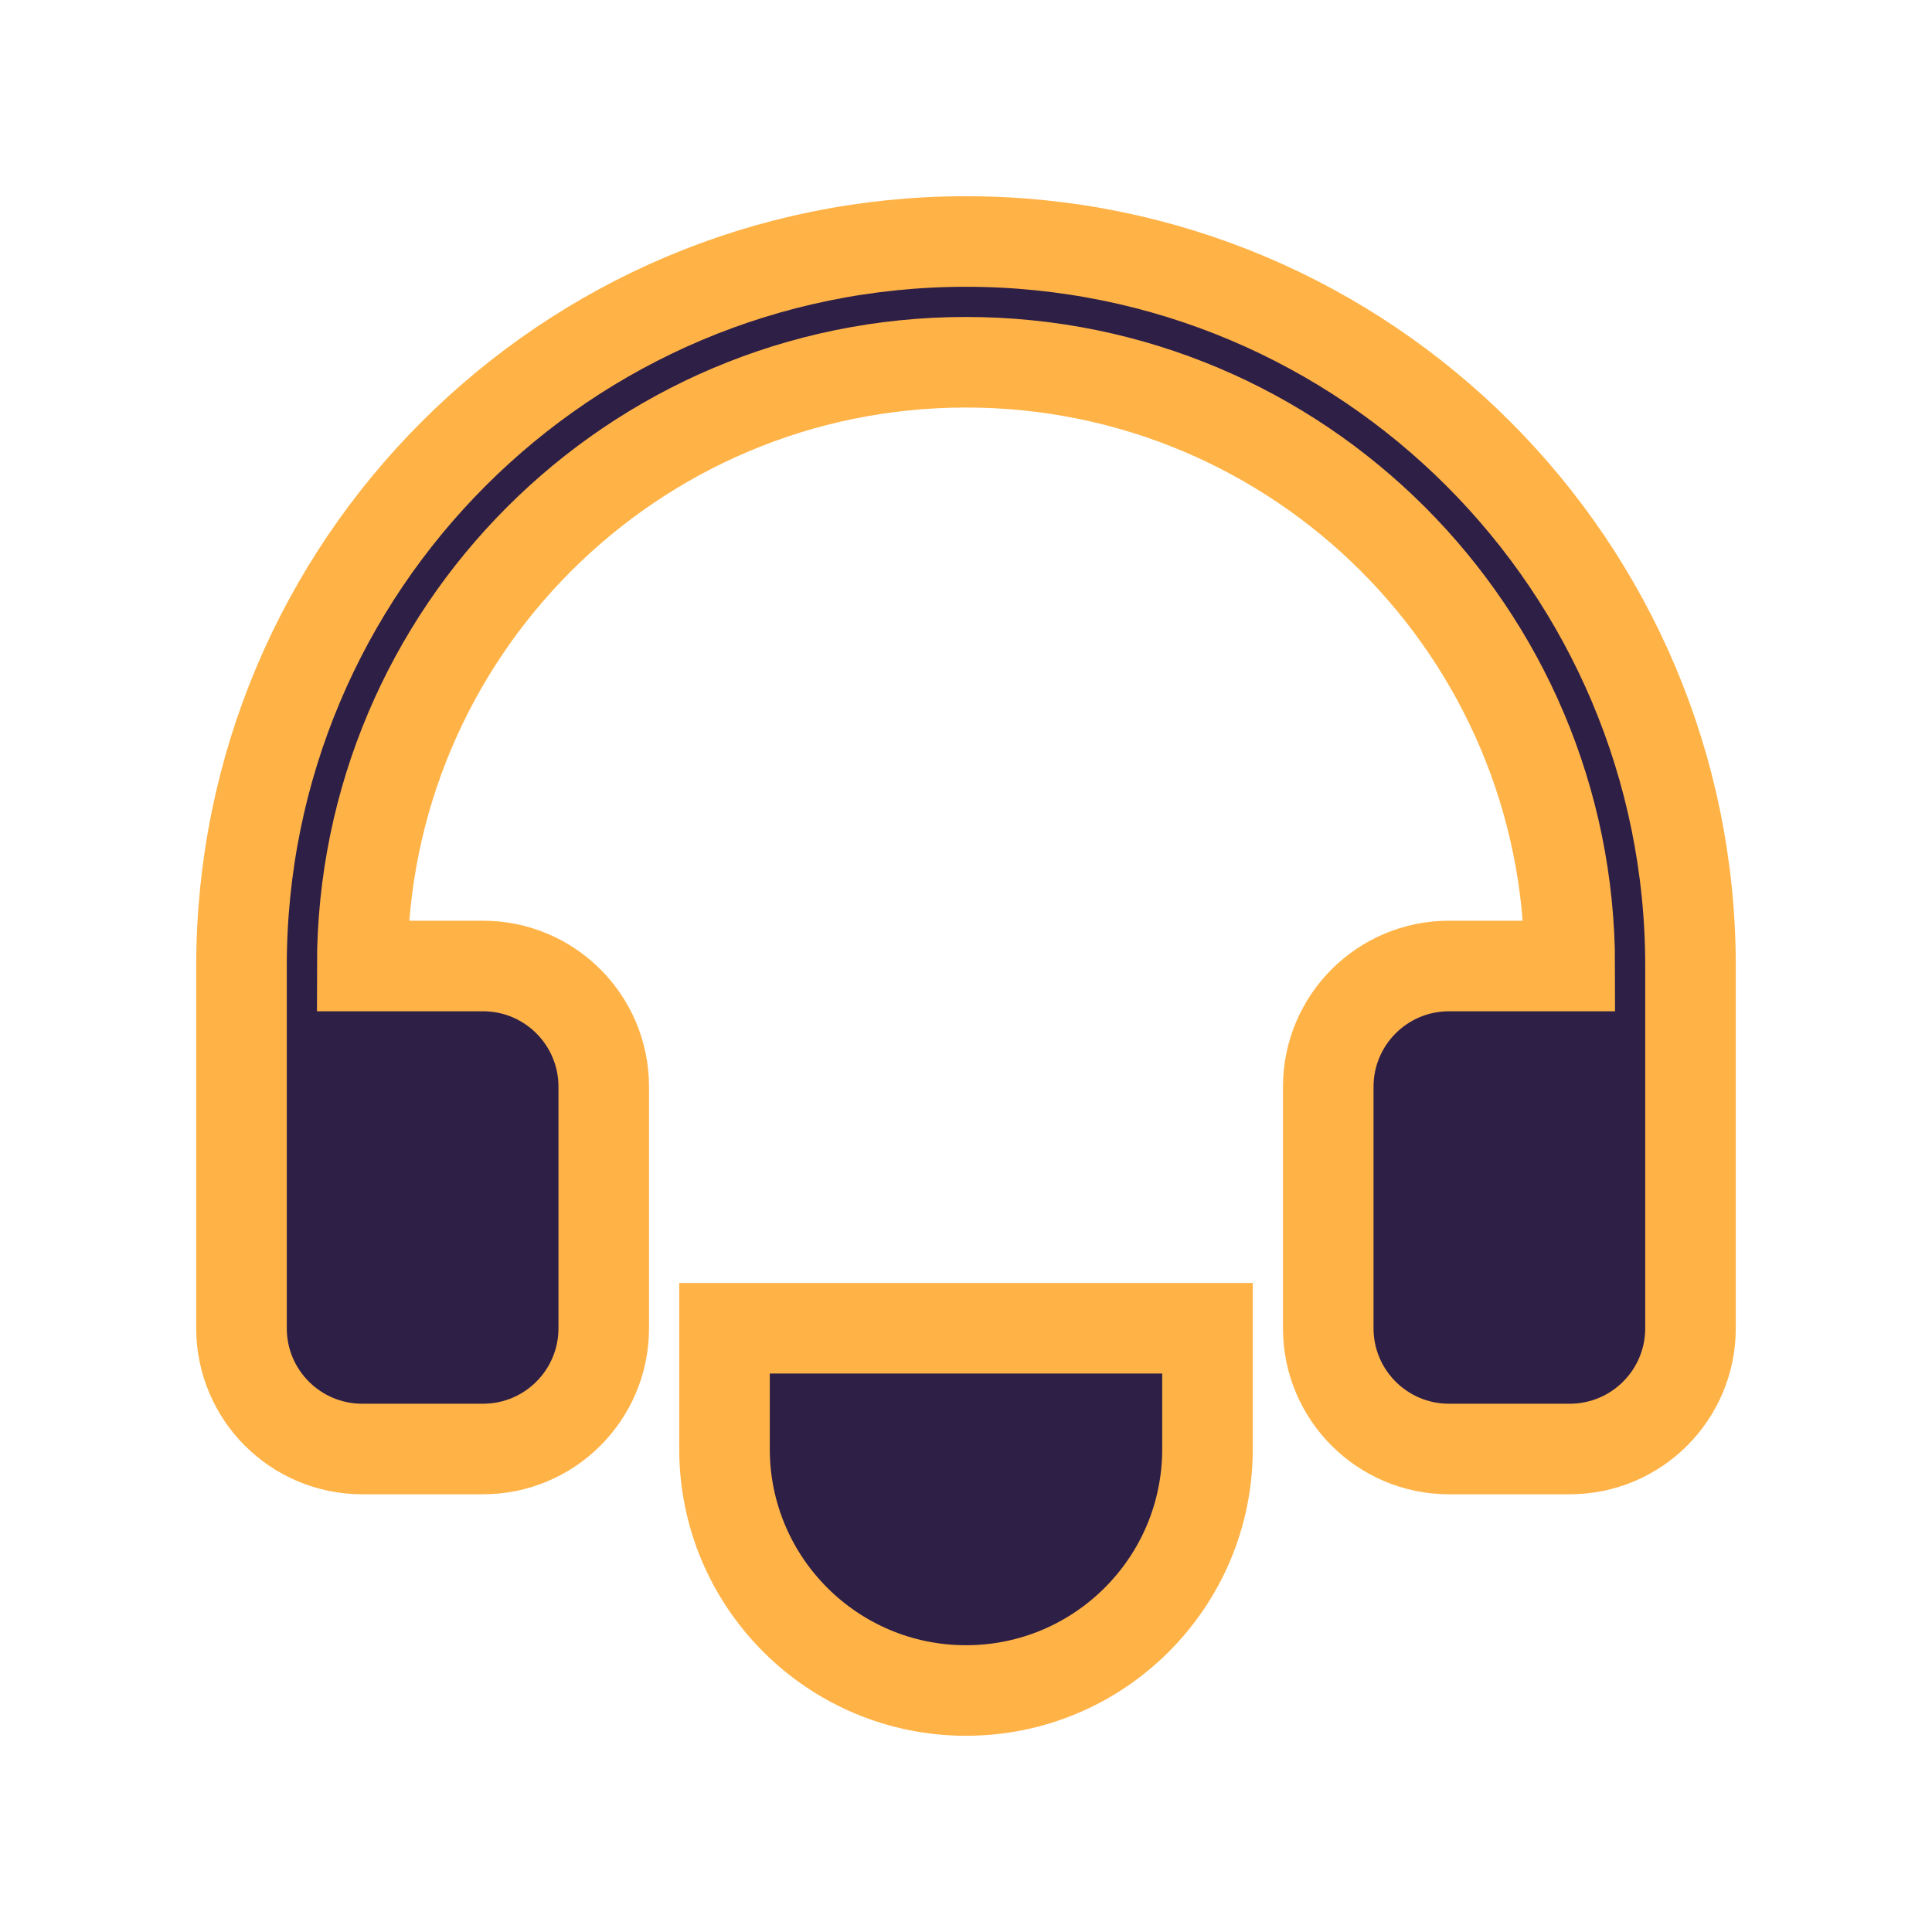
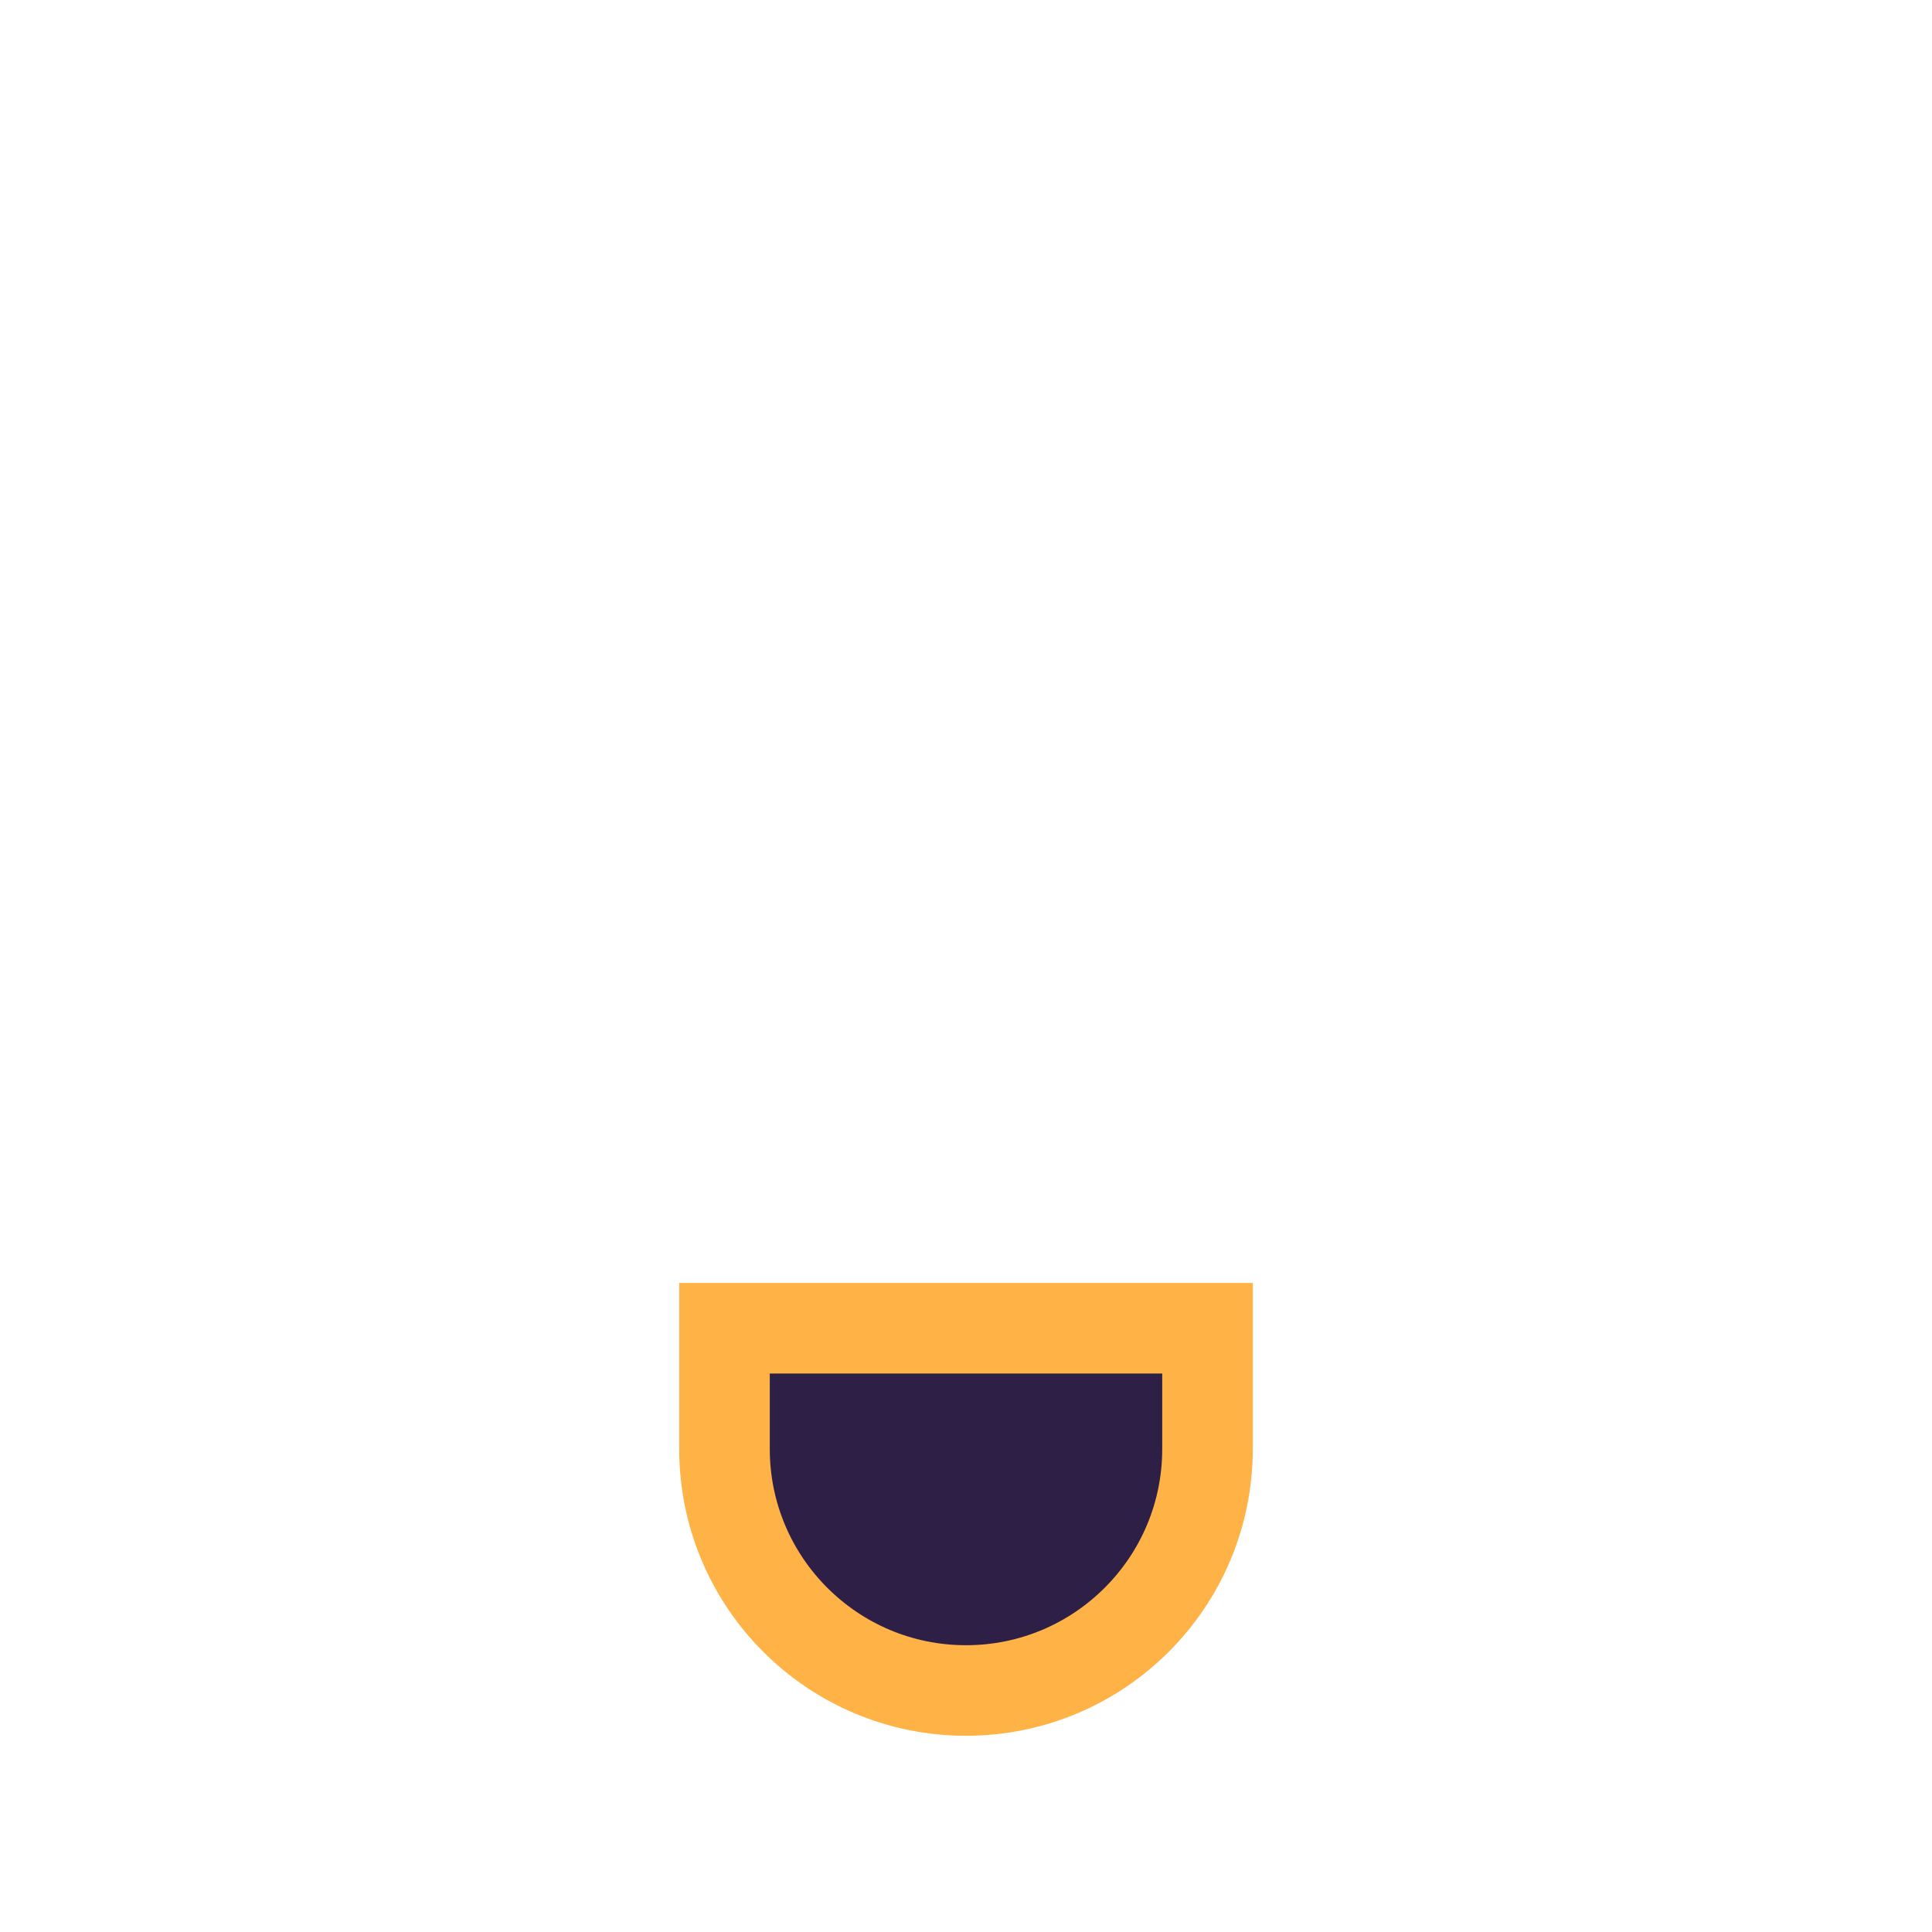
<svg xmlns="http://www.w3.org/2000/svg" width="32" height="32" viewBox="0 0 32 32">
  <style>
    .icon { fill: #2E1F47; stroke: #FFB347; stroke-width: 1.5; }
  </style>
-   <path class="icon" d="M16 4C9.373 4 4 9.373 4 16V22C4 23.105 4.895 24 6 24H8C9.105 24 10 23.105 10 22V18C10 16.895 9.105 16 8 16H6C6 10.477 10.477 6 16 6C21.523 6 26 10.477 26 16H24C22.895 16 22 16.895 22 18V22C22 23.105 22.895 24 24 24H26C27.105 24 28 23.105 28 22V16C28 9.373 22.627 4 16 4Z" />
  <path class="icon" d="M16 28C18.209 28 20 26.209 20 24V22H12V24C12 26.209 13.791 28 16 28Z" />
</svg>